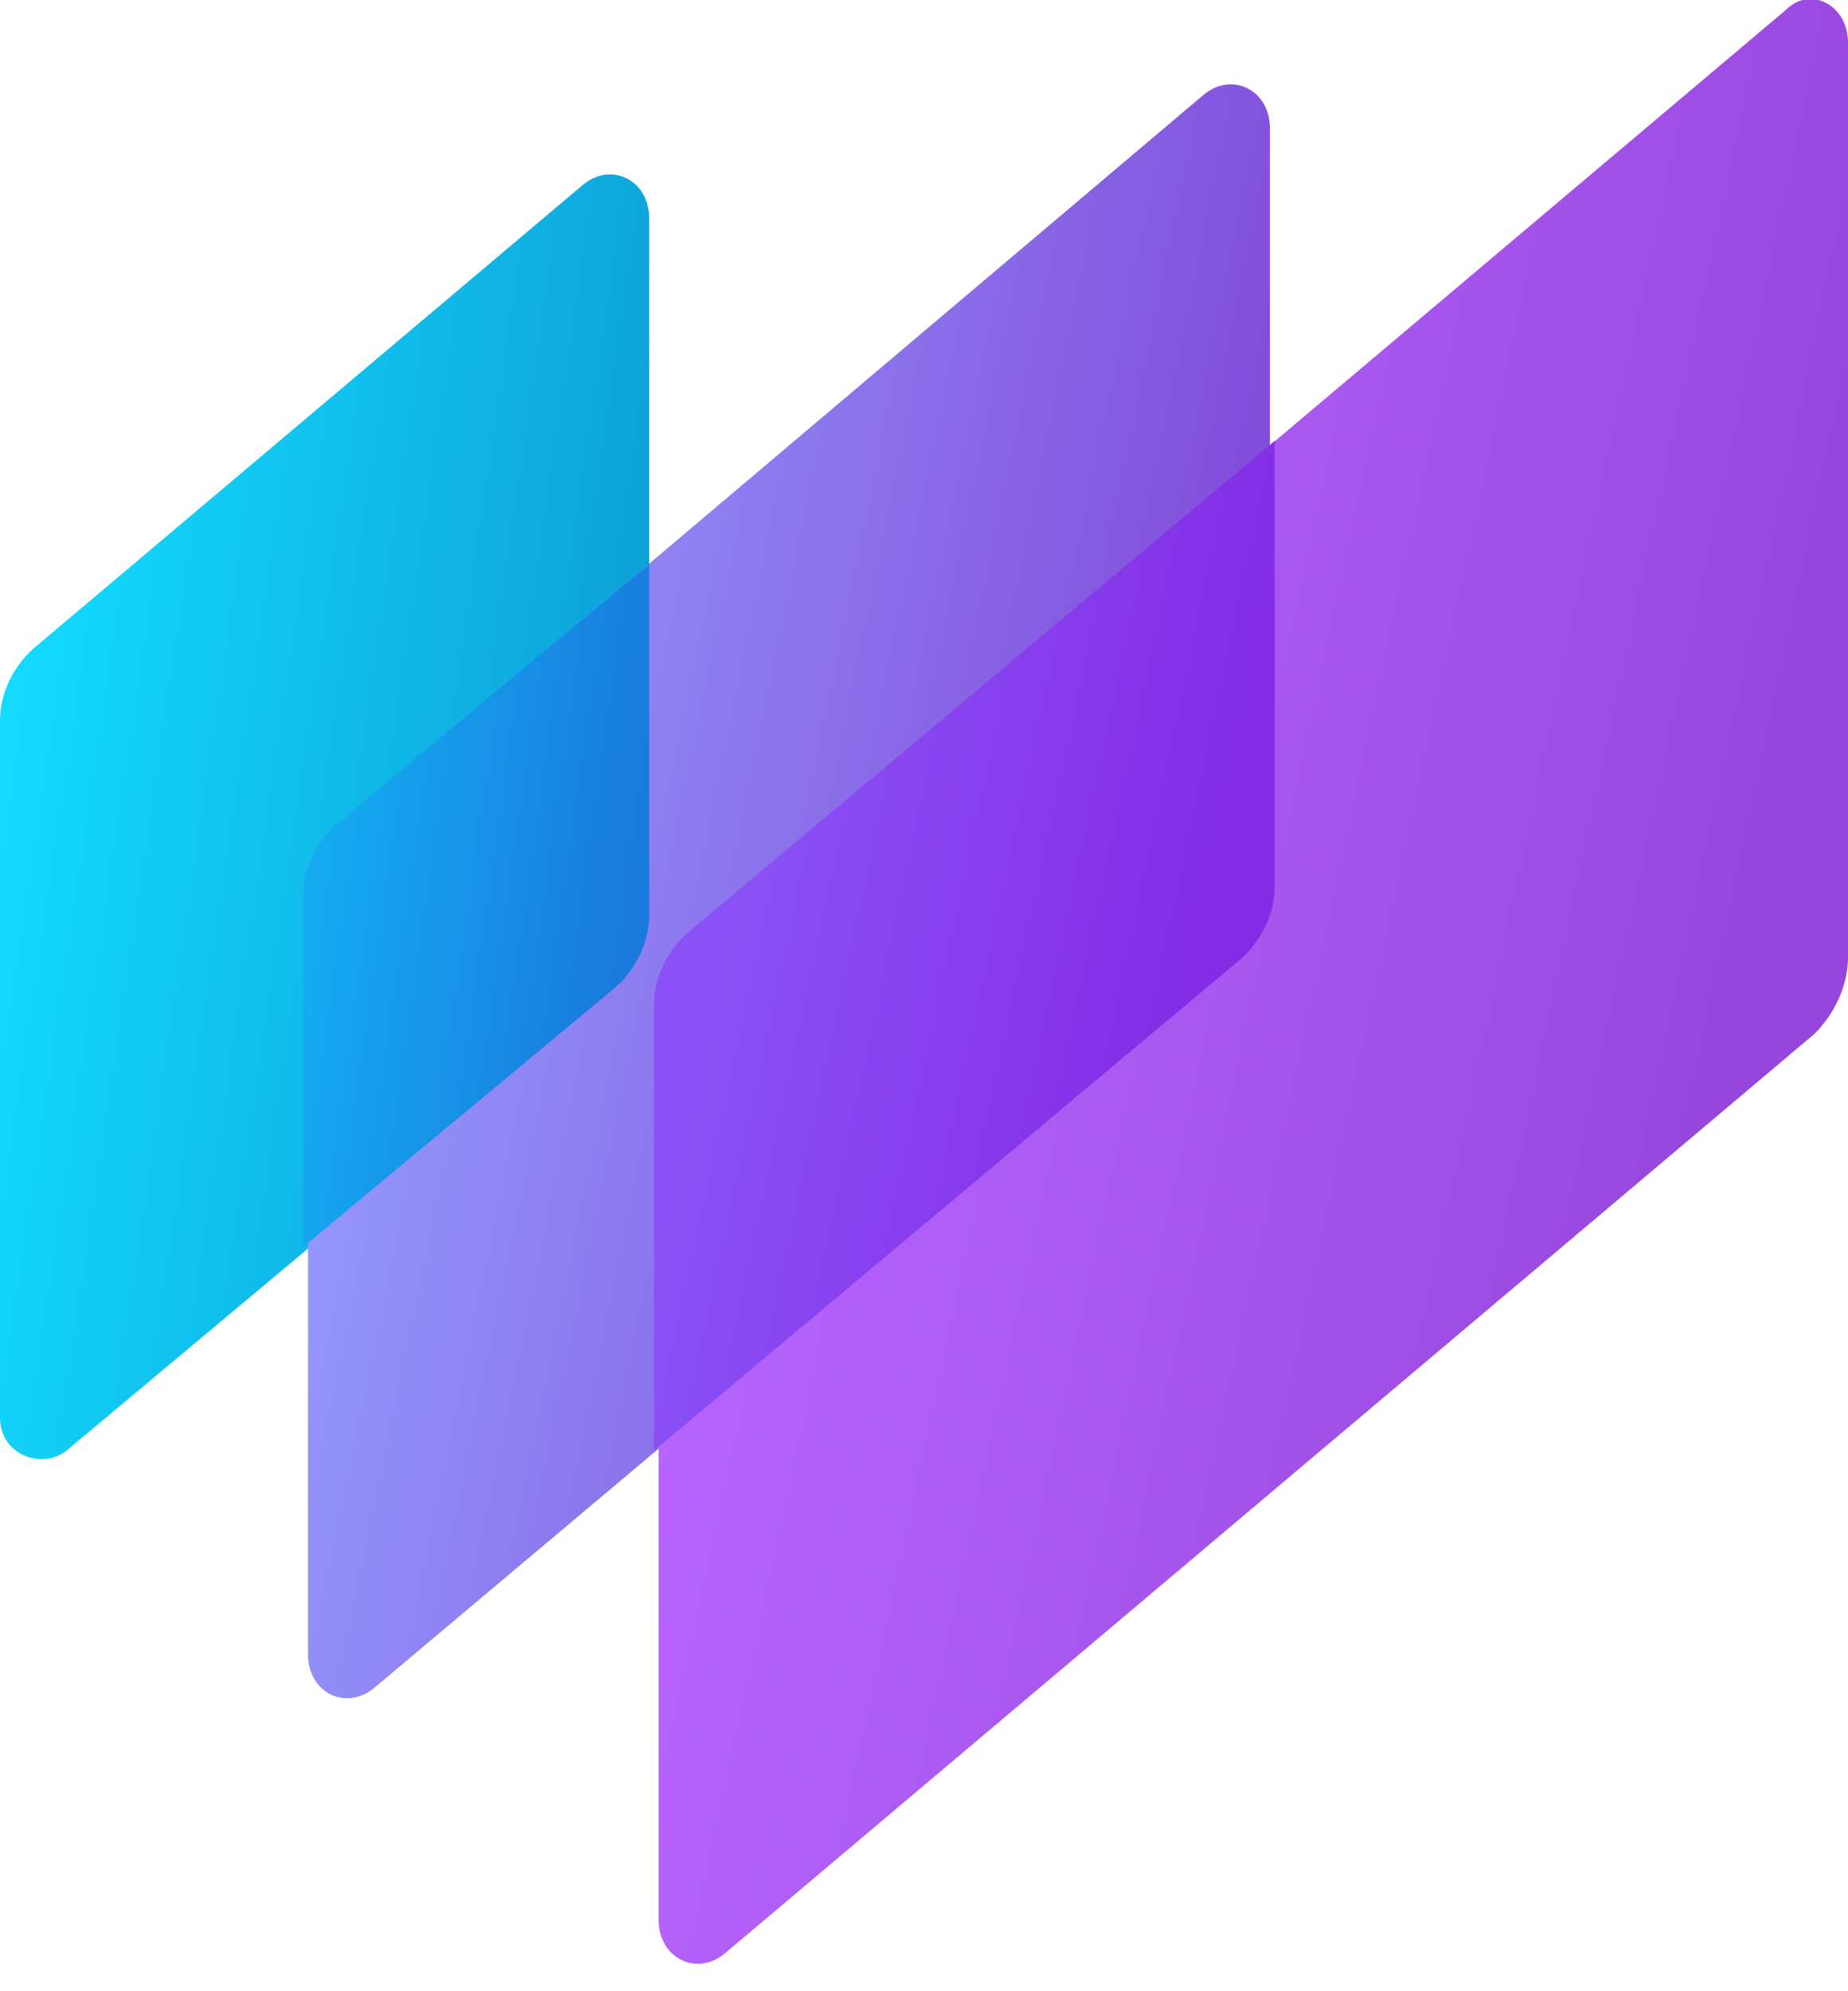
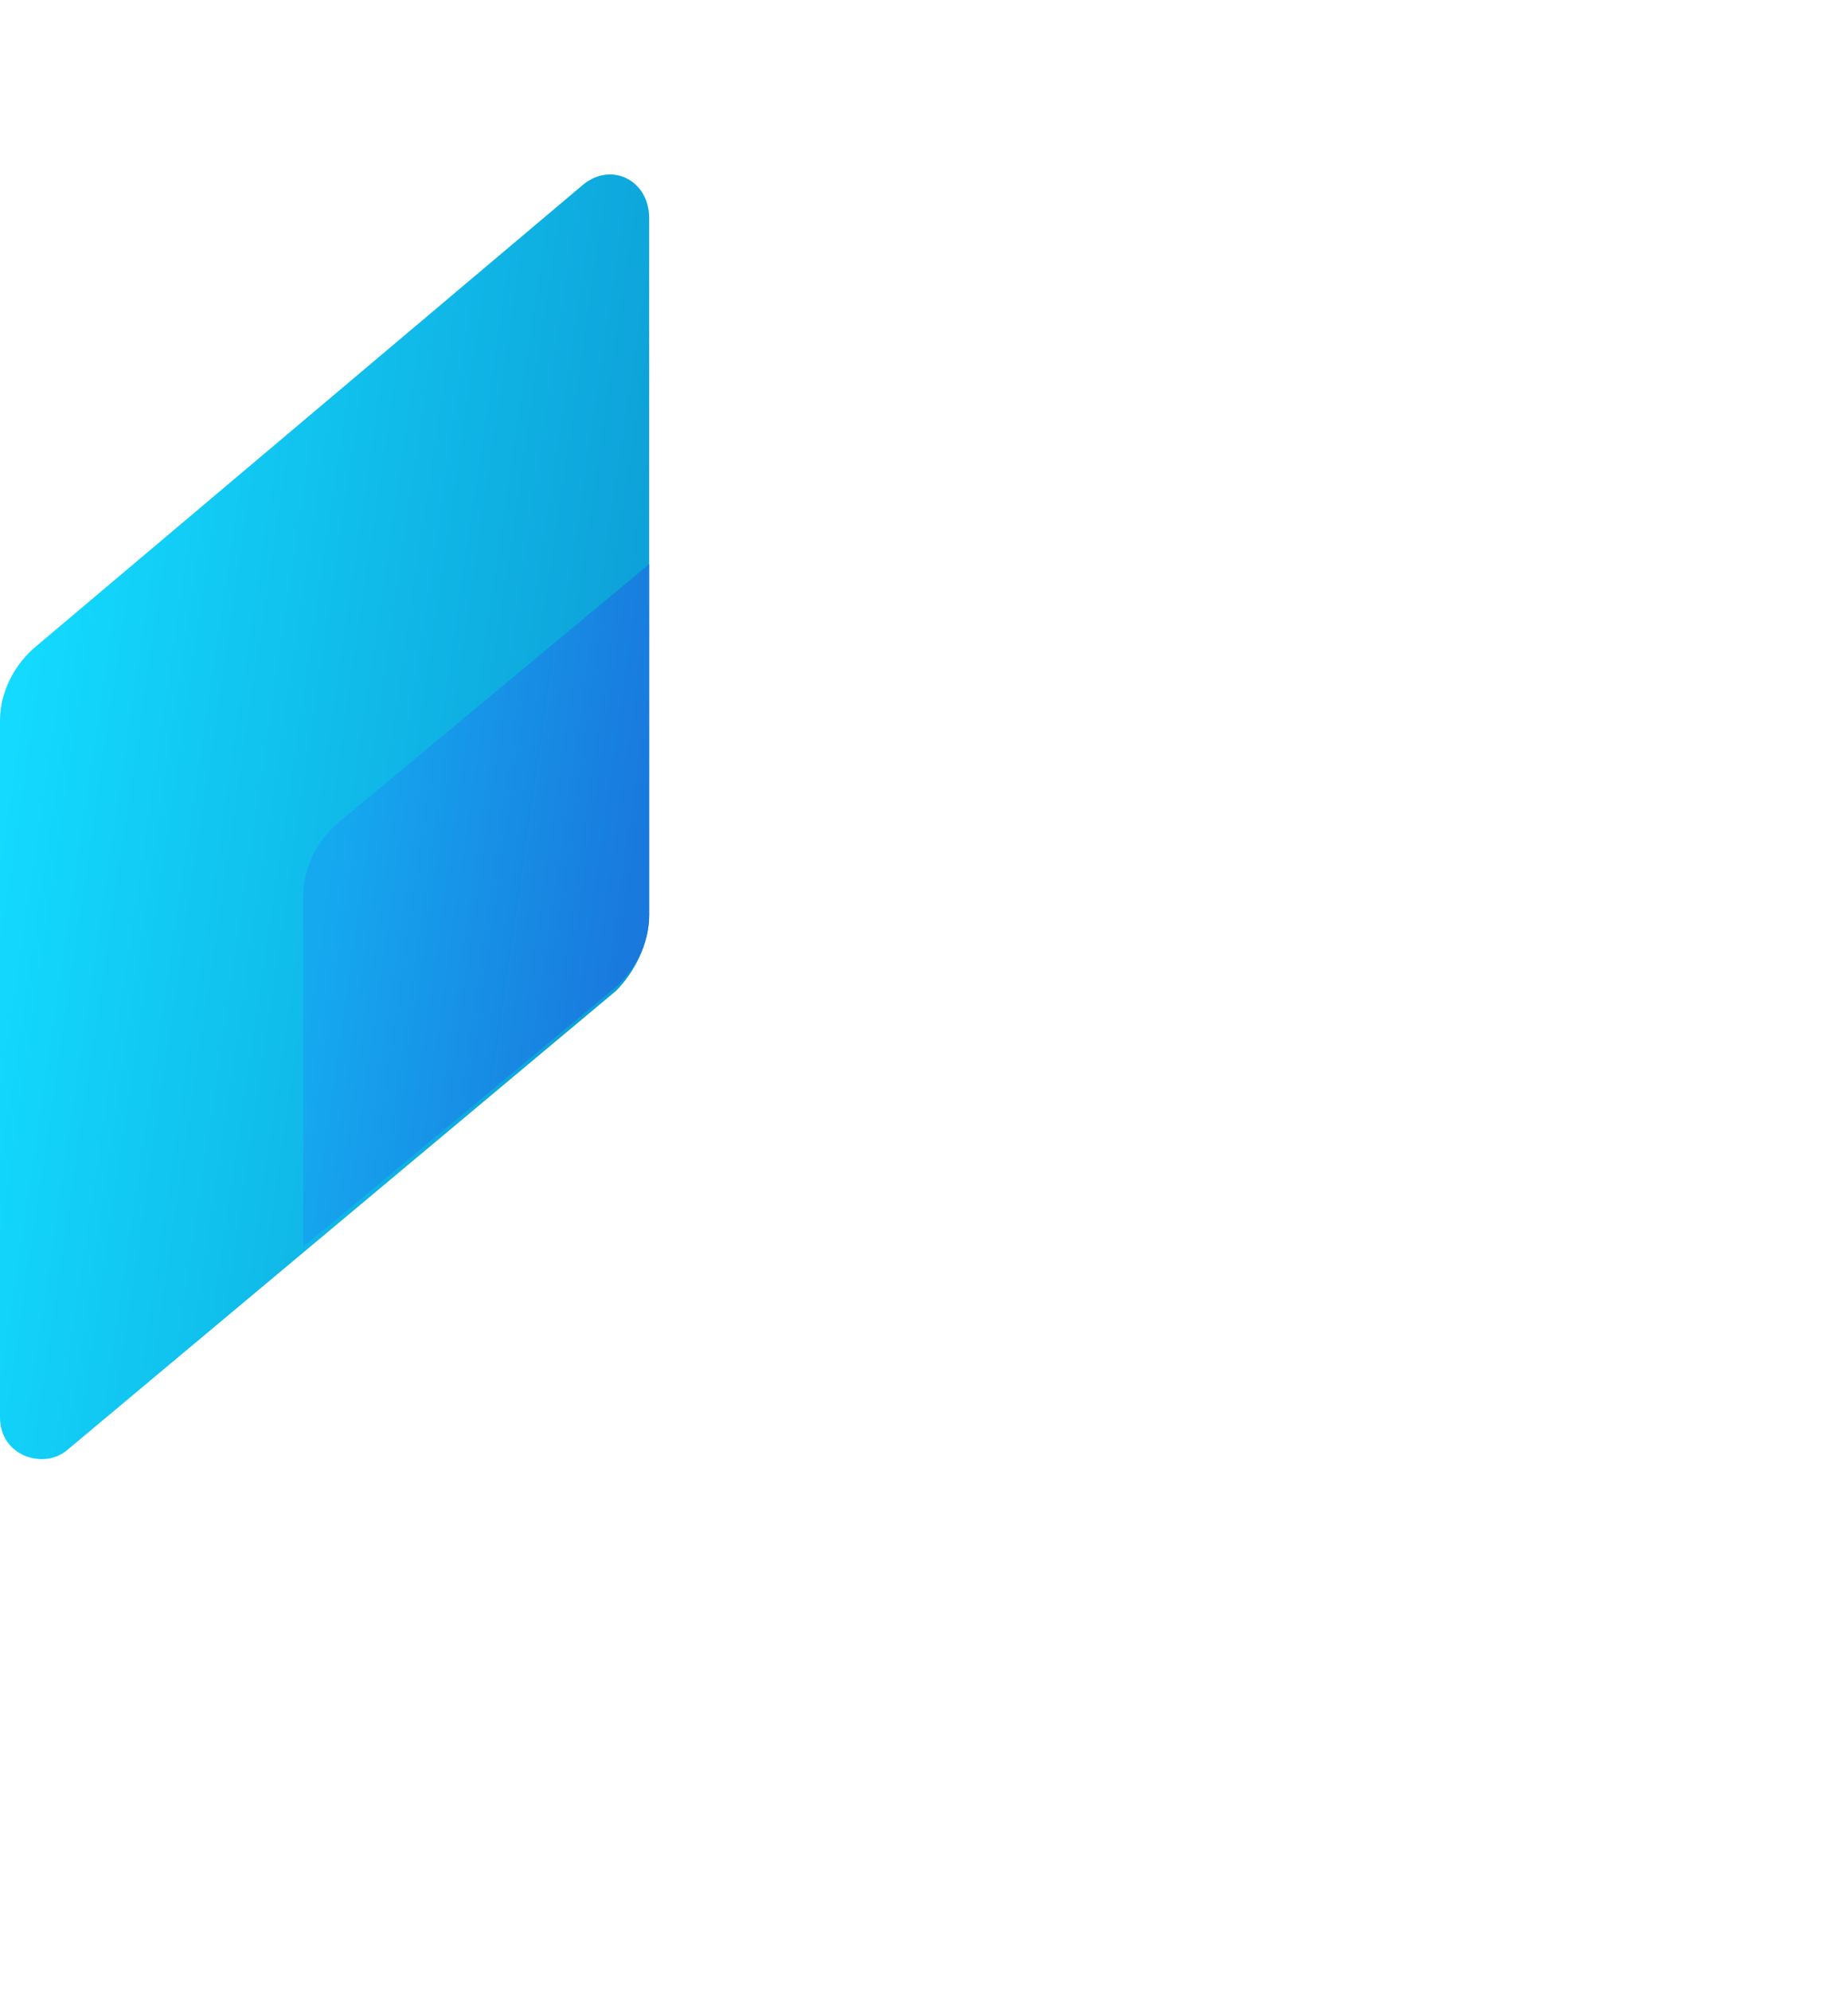
<svg xmlns="http://www.w3.org/2000/svg" version="1.1" id="Layer_1" x="0px" y="0px" viewBox="0 0 39 42" style="enable-background:new 0 0 39 42;" xml:space="preserve">
  <style type="text/css">
	.st0{fill:url(#SVGID_1_);}
	.st1{fill:url(#SVGID_2_);}
	.st2{fill:url(#SVGID_3_);}
	.st3{fill:url(#SVGID_4_);}
	.st4{fill:url(#SVGID_5_);}
</style>
  <linearGradient id="SVGID_1_" gradientUnits="userSpaceOnUse" x1="0.207" y1="1658.246" x2="13.51" y2="1660.206" gradientTransform="matrix(1 0 0 1 0 -1642)">
    <stop offset="0" style="stop-color:#13DAFE" />
    <stop offset="1" style="stop-color:#0D9ED6" />
  </linearGradient>
  <path class="st0" d="M13,20.9L1.4,30.6C0.9,31,0,30.7,0,29.9V15.2c0-0.6,0.3-1.2,0.8-1.6l11.5-9.7c0.6-0.5,1.4-0.1,1.4,0.7v14.7  C13.7,19.9,13.4,20.5,13,20.9z" />
  <linearGradient id="SVGID_2_" gradientUnits="userSpaceOnUse" x1="8.258" y1="1659.07" x2="25.063" y2="1662.534" gradientTransform="matrix(1 0 0 1 0 -1642)">
    <stop offset="0" style="stop-color:#9497FC" />
    <stop offset="1" style="stop-color:#814AD8" />
  </linearGradient>
-   <path class="st1" d="M26.1,20.3L7.9,35.6c-0.6,0.5-1.4,0.1-1.4-0.7v-16c0-0.6,0.3-1.2,0.8-1.6L25.4,2c0.6-0.5,1.4-0.1,1.4,0.7v16  C26.9,19.3,26.6,19.9,26.1,20.3z" />
  <linearGradient id="SVGID_3_" gradientUnits="userSpaceOnUse" x1="16.254" y1="1660.521" x2="36.596" y2="1664.863" gradientTransform="matrix(1 0 0 1 0 -1642)">
    <stop offset="0" style="stop-color:#B765FE" />
    <stop offset="1" style="stop-color:#9746DD" />
  </linearGradient>
-   <path class="st2" d="M38.3,21.8l-23,19.4c-0.6,0.5-1.4,0.1-1.4-0.7V21.2c0-0.6,0.3-1.2,0.8-1.6l23-19.4C38.2-0.3,39,0.1,39,0.9v19.3  C39,20.8,38.7,21.4,38.3,21.8z" />
  <linearGradient id="SVGID_4_" gradientUnits="userSpaceOnUse" x1="15.422" y1="1660.893" x2="25.249" y2="1663.001" gradientTransform="matrix(1 0 0 1 0 -1642)">
    <stop offset="0" style="stop-color:#8A52F6" />
    <stop offset="1" style="stop-color:#842BE5" />
  </linearGradient>
-   <path class="st3" d="M14.6,19.6c-0.5,0.4-0.8,1-0.8,1.6v9.4l12.3-10.3c0.5-0.4,0.8-1,0.8-1.6V9.3L14.6,19.6z" />
  <linearGradient id="SVGID_5_" gradientUnits="userSpaceOnUse" x1="6.879" y1="1660.645" x2="13.313" y2="1661.568" gradientTransform="matrix(1 0 0 1 0 -1642)">
    <stop offset="0" style="stop-color:#15A9F0" />
    <stop offset="1" style="stop-color:#1979DD" />
  </linearGradient>
  <path class="st4" d="M7.2,17.3c-0.5,0.4-0.8,1-0.8,1.6v7.4l6.5-5.4c0.5-0.4,0.8-1,0.8-1.6v-7.4L7.2,17.3z" />
</svg>